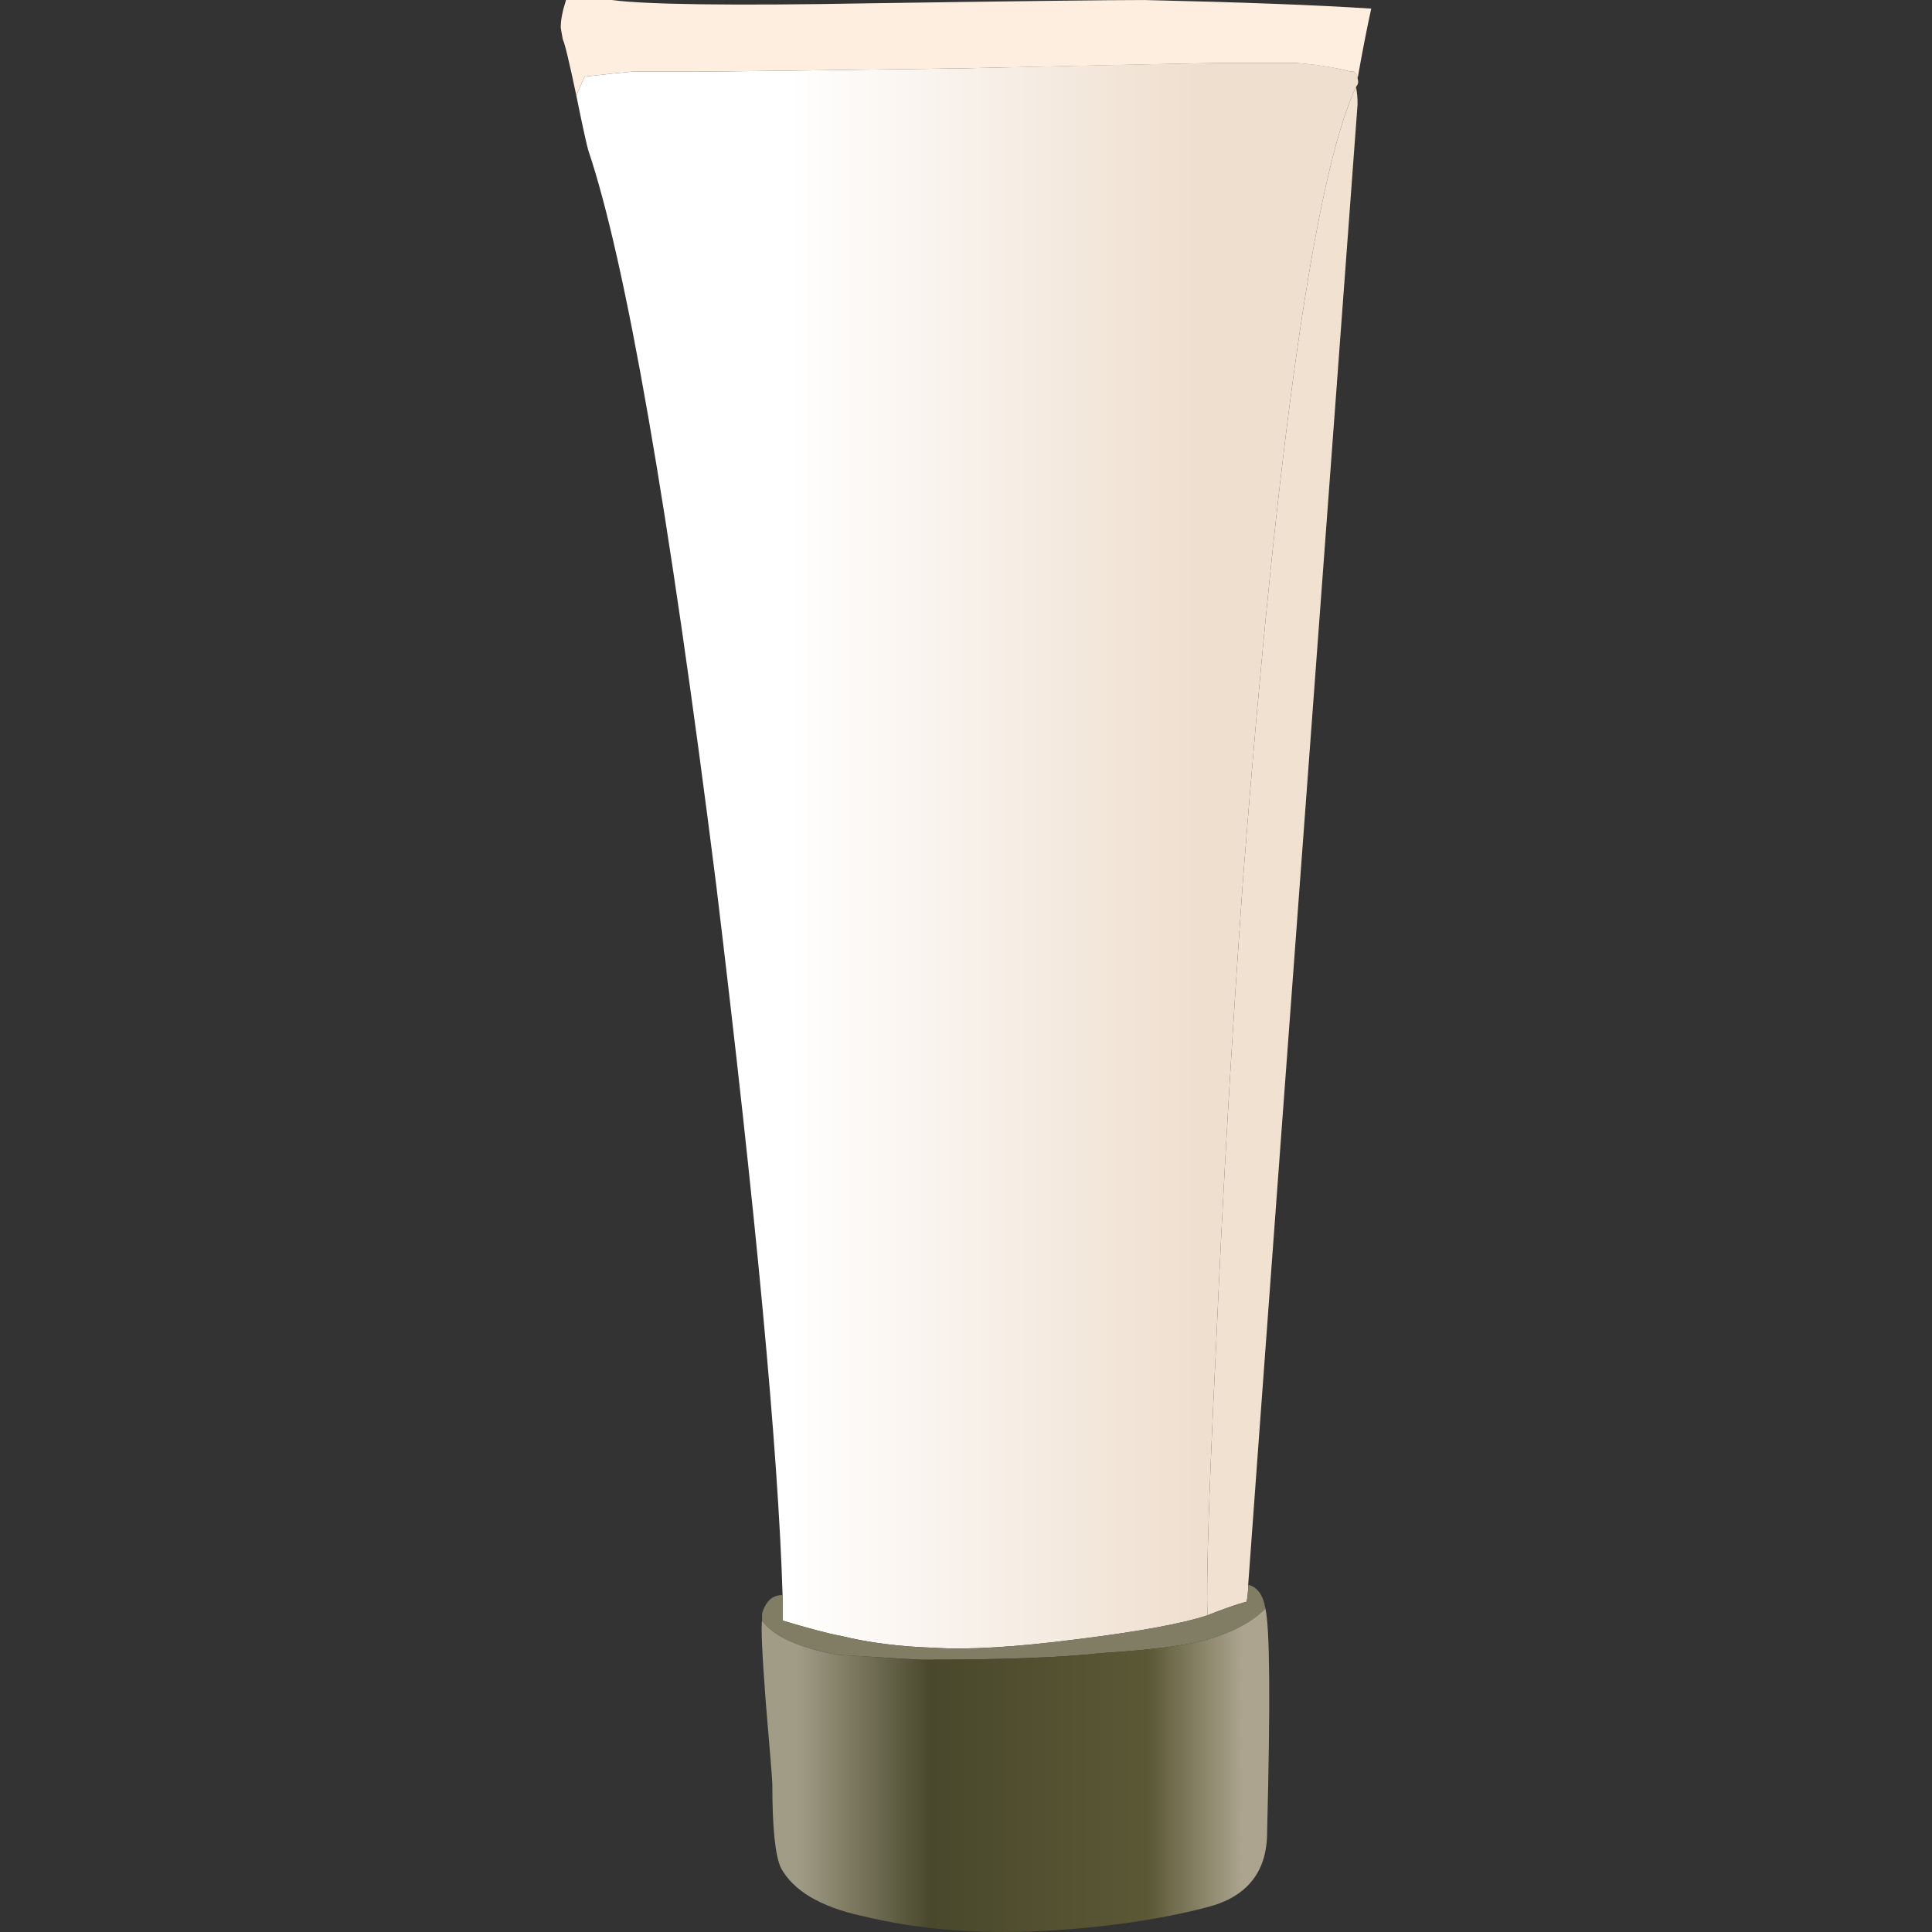
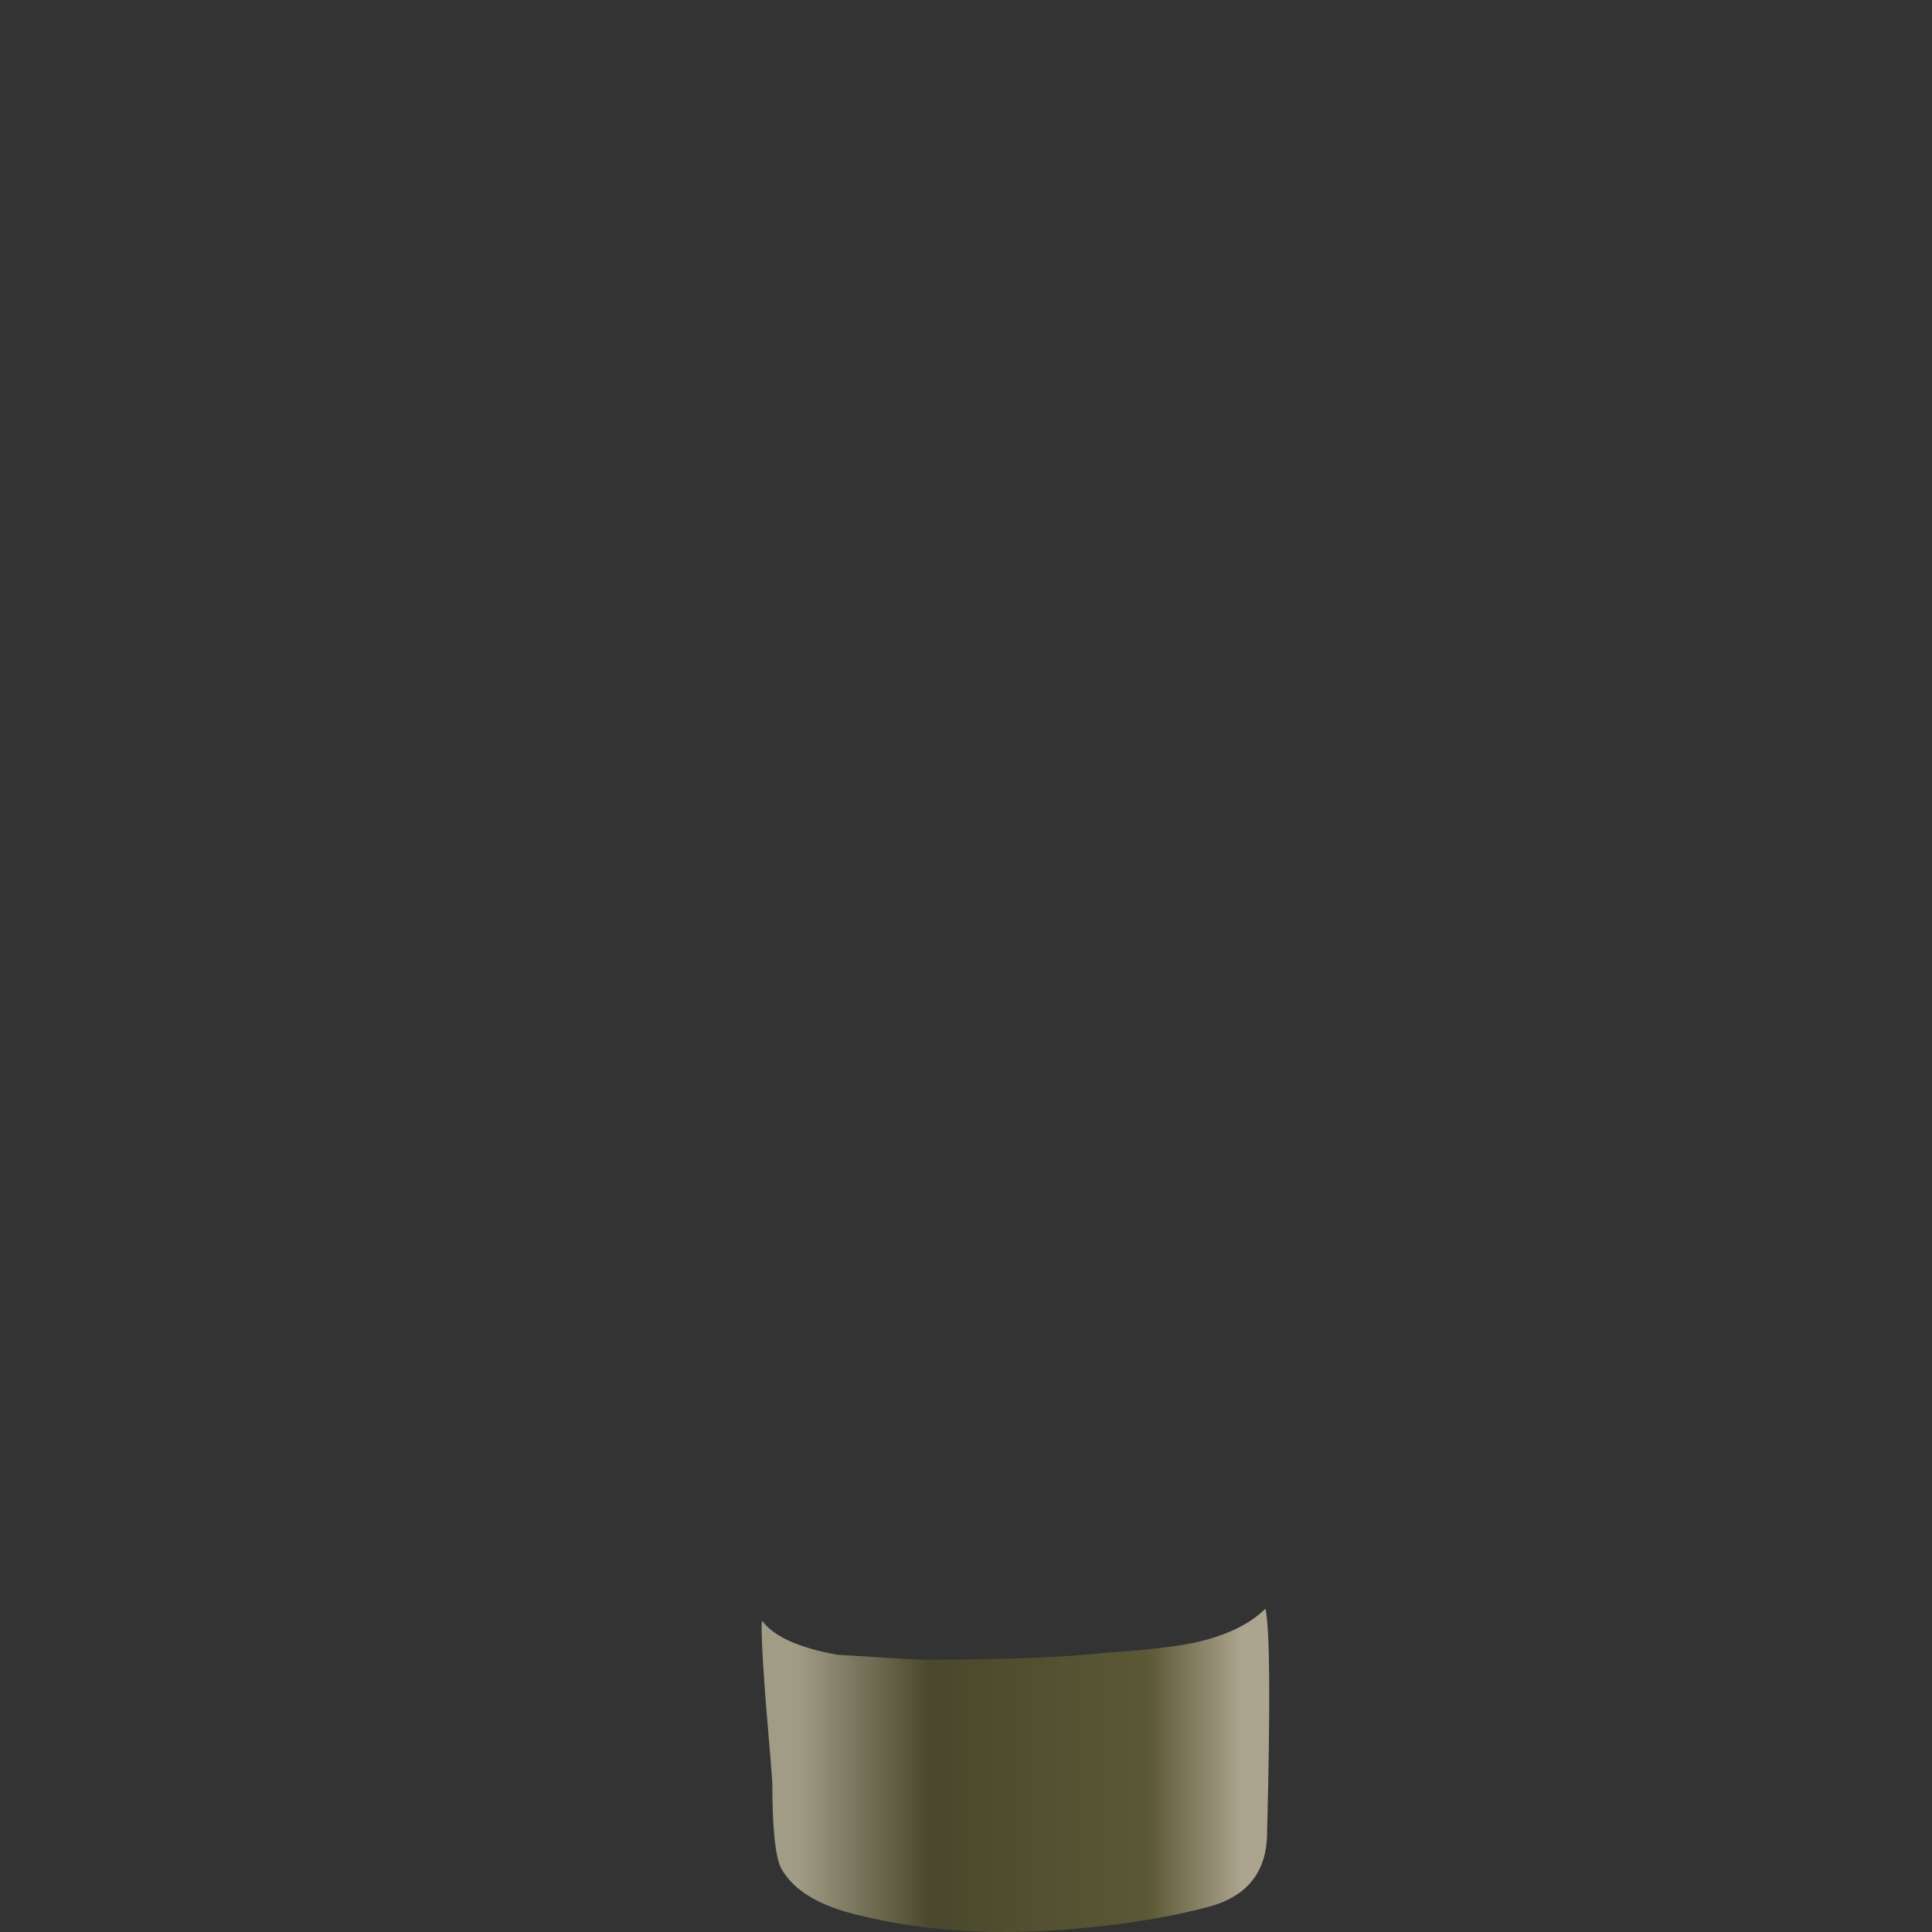
<svg xmlns="http://www.w3.org/2000/svg" xmlns:ns1="http://www.inkscape.org/namespaces/inkscape" xmlns:ns2="http://sodipodi.sourceforge.net/DTD/sodipodi-0.dtd" id="svg2" xml:space="preserve" viewBox="0 0 256 256" version="1.1" ns1:version="1.1.1 (3bf5ae0d25, 2021-09-20)" ns2:docname="lotion.svg" width="256" height="256">
  <rect x="0" y="0" width="256" height="256" fill="#333333" stroke="none" />
  <ns2:namedview id="namedview2755" pagecolor="#c8c8c8" bordercolor="#666666" borderopacity="1.0" ns1:pageshadow="2" ns1:pageopacity="0" ns1:pagecheckerboard="true" showgrid="false" ns1:zoom="1.3188797" ns1:cx="-42.46028" ns1:cy="78.475697" ns1:window-width="1366" ns1:window-height="715" ns1:window-x="-8" ns1:window-y="-8" ns1:window-maximized="1" ns1:current-layer="svg2" fit-margin-top="0" fit-margin-left="0" fit-margin-right="0" fit-margin-bottom="0" />
  <defs id="defs6">
    <linearGradient id="linearGradient80" y2="-16370" gradientUnits="userSpaceOnUse" x2="16352" gradientTransform="matrix(-0.48,0,0,-0.48,7859.7,-7842.3)" y1="-16370" x1="16340">
      <stop id="stop82" style="stop-color:#efdfcf" offset="0" />
      <stop id="stop84" style="stop-color:#ffffff" offset="1" />
    </linearGradient>
    <linearGradient id="linearGradient102" y2="4.86" gradientUnits="userSpaceOnUse" x2="7.225" gradientTransform="matrix(0.48,0,0,0.48,13.61,-0.058)" y1="4.86" x1="-5.825">
      <stop id="stop104" style="stop-color:#a19c86" offset="0" />
      <stop id="stop106" style="stop-color:#49482c" offset="0.298" />
      <stop id="stop108" style="stop-color:#5b5835" offset=".788" />
      <stop id="stop110" style="stop-color:#aca48f" offset="1" />
    </linearGradient>
  </defs>
  <g id="g12" transform="matrix(9.418,0,0,-9.418,3.78,256.003)">
-     <path id="path68" style="fill:#f1e1d1;fill-rule:evenodd" d="M 17.16,4.886 C 17.16,4.792 17.152,4.71 17.137,4.647 17.012,4.616 16.824,4.55 16.586,4.456 c -0.016,0.543 0.023,1.797 0.121,3.765 0.094,2.176 0.223,4.387 0.383,6.625 0.48,6.161 1.008,9.864 1.586,11.114 0.015,-0.067 0.023,-0.145 0.023,-0.242 C 17.801,13.624 17.289,6.678 17.16,4.886 Z" ns1:connector-curvature="0" />
    <g id="g70">
      <g id="g72">
        <g id="g78">
-           <path id="path86" style="fill:url(#linearGradient80);fill-rule:evenodd" d="M 16.586,4.456 C 16.25,4.343 15.641,4.229 14.762,4.12 13.883,4.007 13.211,3.968 12.746,3.999 c -0.48,0.015 -0.922,0.07 -1.32,0.168 -0.176,0.031 -0.449,0.105 -0.817,0.215 v 0.359 c -0.062,2.035 -0.375,5.363 -0.933,9.984 -0.672,5.328 -1.274,8.778 -1.801,10.344 -0.016,0.051 -0.074,0.305 -0.168,0.77 l 0.117,0.265 c 0.274,0.032 0.496,0.055 0.672,0.071 H 9.34 c 0.351,0 1.621,0.015 3.812,0.046 2.196,0.051 3.403,0.075 3.625,0.075 h 1.059 c 0.269,-0.016 0.527,-0.059 0.766,-0.121 h 0.046 c 0.036,-0.032 0.051,-0.063 0.051,-0.098 C 18.715,26.03 18.707,25.991 18.676,25.96 18.098,24.71 17.57,21.007 17.09,14.846 16.93,12.608 16.801,10.397 16.707,8.221 16.609,6.253 16.57,4.999 16.586,4.456 Z" ns1:connector-curvature="0" />
-         </g>
+           </g>
      </g>
    </g>
-     <path id="path88" style="fill:#feeedf;fill-rule:evenodd" d="m 18.699,26.077 c 0,0.031 -0.015,0.066 -0.051,0.098 h -0.046 c -0.239,0.062 -0.497,0.101 -0.766,0.121 h -1.059 c -0.222,0 -1.429,-0.028 -3.625,-0.075 C 10.961,26.19 9.691,26.175 9.34,26.175 H 8.496 C 8.32,26.159 8.098,26.136 7.824,26.104 L 7.707,25.839 C 7.609,26.303 7.547,26.565 7.516,26.632 7.5,26.725 7.488,26.784 7.488,26.8 c 0,0.109 0.028,0.238 0.074,0.382 h 0.649 c 0.445,-0.062 1.656,-0.082 3.625,-0.046 2.094,0.031 3.383,0.046 3.863,0.046 1.36,-0.031 2.422,-0.07 3.192,-0.121 -0.067,-0.304 -0.129,-0.629 -0.192,-0.984 z" ns1:connector-curvature="0" />
-     <path id="path90" style="fill:#807d64;fill-rule:evenodd" d="M 10.609,4.741 V 4.382 c 0.368,-0.11 0.641,-0.184 0.817,-0.215 0.398,-0.098 0.84,-0.153 1.32,-0.168 0.465,-0.031 1.137,0.008 2.016,0.121 0.879,0.109 1.488,0.223 1.824,0.336 0.238,0.094 0.426,0.16 0.551,0.191 C 17.152,4.71 17.16,4.792 17.16,4.886 17.289,4.854 17.371,4.741 17.402,4.55 17.18,4.327 16.844,4.167 16.395,4.069 16.09,4.007 15.656,3.96 15.098,3.925 14.539,3.862 13.699,3.831 12.578,3.831 c -0.047,0 -0.449,0.023 -1.199,0.07 -0.543,0.098 -0.899,0.258 -1.059,0.481 v 0.097 c 0.051,0.176 0.145,0.262 0.289,0.262 z" ns1:connector-curvature="0" />
    <g id="g92">
      <g id="g94">
        <g id="g100">
          <path id="path112" style="fill:url(#linearGradient102);fill-rule:evenodd" d="m 17.402,4.55 c 0.063,-0.27 0.071,-1.321 0.024,-3.145 0,-0.559 -0.281,-0.91 -0.84,-1.055 -0.672,-0.175 -1.449,-0.289 -2.328,-0.336 -0.91,-0.046 -1.762,0.024 -2.543,0.215 -0.578,0.129 -0.953,0.352 -1.129,0.672 -0.082,0.176 -0.121,0.57 -0.121,1.176 0,0.051 -0.031,0.441 -0.094,1.176 -0.051,0.672 -0.066,1.05 -0.051,1.129 0.16,-0.223 0.516,-0.383 1.059,-0.481 0.75,-0.047 1.152,-0.07 1.199,-0.07 1.121,0 1.961,0.031 2.52,0.094 0.558,0.035 0.992,0.082 1.297,0.144 0.449,0.098 0.785,0.258 1.007,0.481 z" ns1:connector-curvature="0" />
        </g>
      </g>
    </g>
  </g>
</svg>